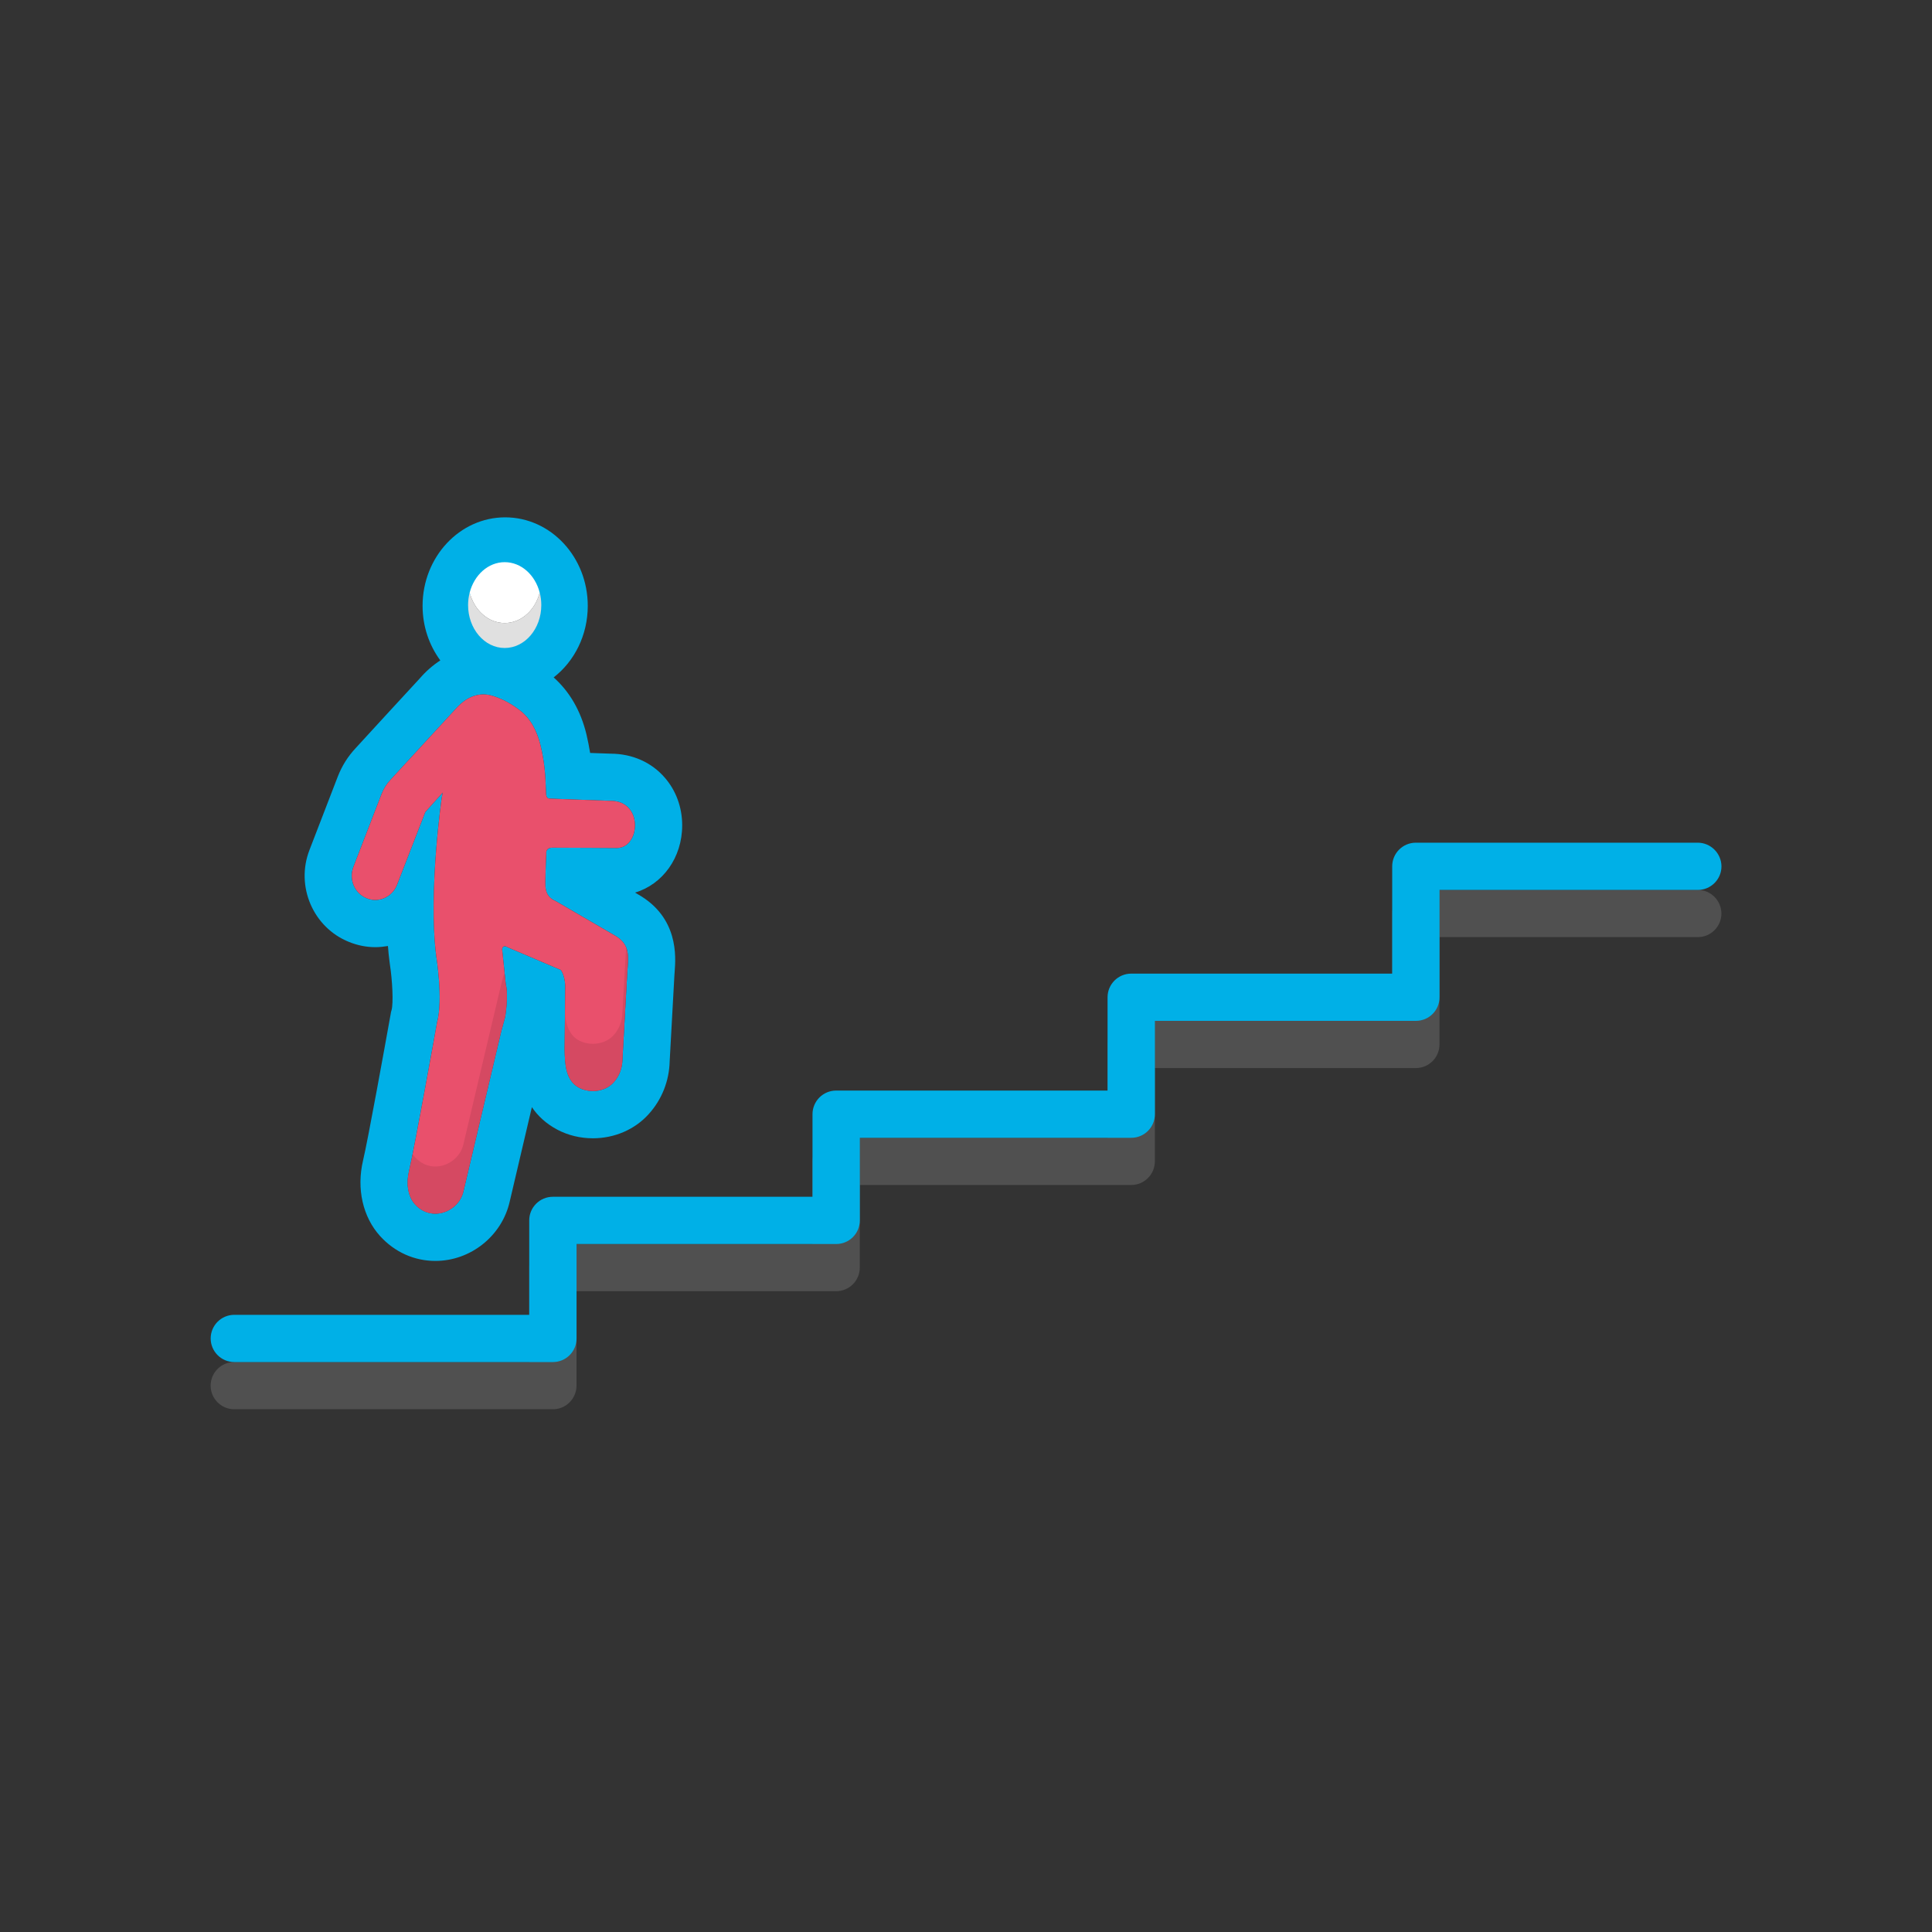
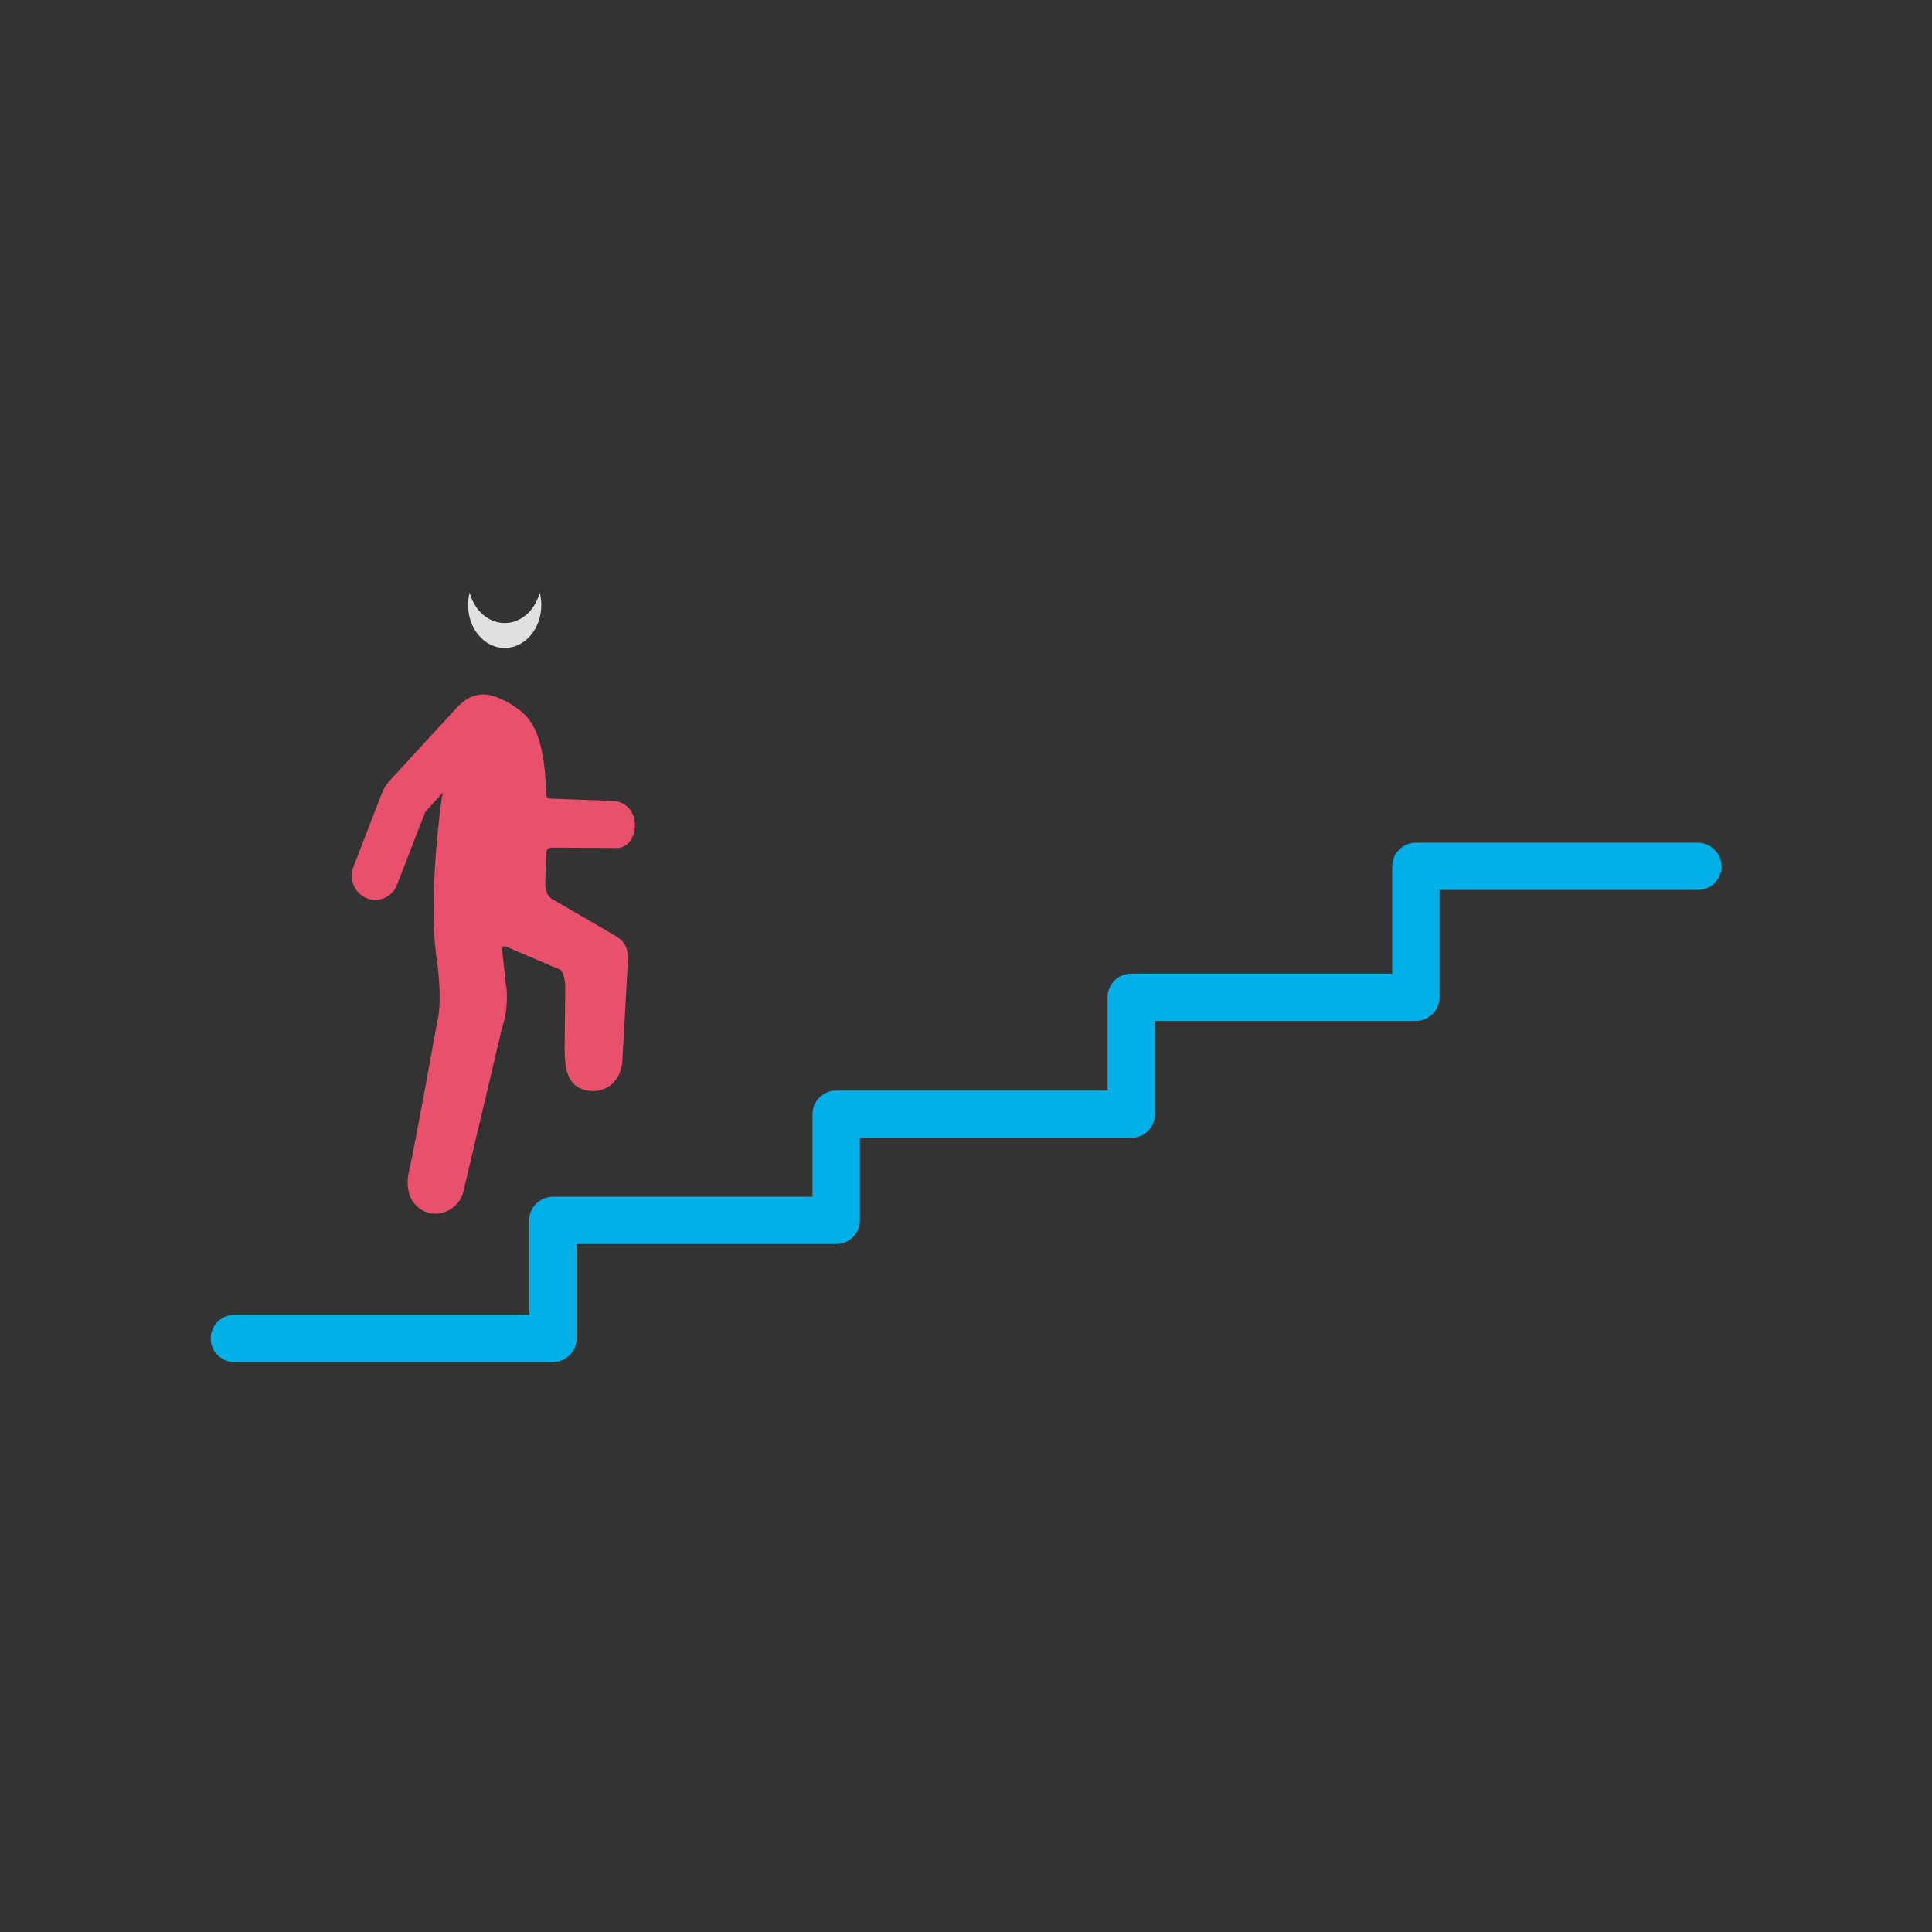
<svg xmlns="http://www.w3.org/2000/svg" version="1.1" id="Layer_2" x="0px" y="0px" viewBox="0 0 4000 4000" style="enable-background:new 0 0 4000 4000;" xml:space="preserve">
  <rect x="0" y="0" width="4000" height="4000" fill="#333333" stroke="none" />
  <style type="text/css">
	.st0{opacity:0.18;fill:#D3D3D3;}
	.st1{fill:#00B0E7;}
	.st2{fill:#E9506C;}
	.st3{opacity:0.35;fill:#AF3C51;}
	.st4{fill:#E0E0E0;}
	.st5{fill:#FFFFFF;}
</style>
-   <path class="st0" d="M3514.9,1842.4h-583.6c-27,0-48.9,21.9-48.9,48.9v222.2h-540.4c-27,0-48.9,21.9-48.9,48.9v193.2h-562  c-27,0-48.9,21.9-48.9,48.9v171h-537.6c-27,0-48.9,21.9-48.9,48.9v195.5H485c-27,0-48.9,21.9-48.9,48.9c0,27,21.9,48.9,48.9,48.9  h659.7c27,0,48.9-21.9,48.9-48.9v-195.5h537.6c27,0,48.9-21.9,48.9-48.9v-171h562c27,0,48.9-21.9,48.9-48.9v-193.2h540.4  c27,0,48.9-21.9,48.9-48.9v-222.2h534.8c27,0,48.9-21.9,48.9-48.9C3563.8,1864.3,3541.9,1842.4,3514.9,1842.4" />
  <path class="st1" d="M3514.9,1744.7h-583.6c-27,0-48.9,21.9-48.9,48.9v222.2h-540.4c-27,0-48.9,21.9-48.9,48.9v193.2h-562  c-27,0-48.9,21.9-48.9,48.9v171h-537.6c-27,0-48.9,21.9-48.9,48.9v195.5H485.1c-27,0-48.9,21.9-48.9,48.9c0,27,21.9,48.9,48.9,48.9  h659.7c27,0,48.9-21.9,48.9-48.9v-195.5h537.6c27,0,48.9-21.9,48.9-48.9v-171h562c27,0,48.9-21.9,48.9-48.9v-193.2h540.4  c27,0,48.9-21.9,48.9-48.9v-222.2h534.8c27,0,48.9-21.9,48.9-48.9C3563.8,1766.6,3541.9,1744.7,3514.9,1744.7z" />
  <g>
-     <path class="st1" d="M1320.5,1851.4c-2-1.2-3.7-2.2-5.6-3.4c56.9-17.1,97.5-72.1,97.5-139.3c0-36.9-12.7-71.8-35.9-98.5   c-27.6-32-67.4-49.6-111.9-49.8c-5.6-0.2-22.7-0.7-42.8-1.5c-2-12.2-4.4-24.9-7.6-38.4c-12-49.6-35.2-88.7-67.9-118   c42.8-33.2,70.6-87.2,70.6-148.1c0-101.2-76.7-183.3-171-183.3s-171,82.1-171,183.3c0,42.5,13.7,81.6,36.7,112.9   c-15.1,9.8-29.6,22.2-42.8,37.6c0,0-130.7,141.7-131.9,143.4c-16.9,18.1-28.8,37.1-37.6,59.6l-58.6,152   c-29.1,75,7.6,160.5,81.9,190.3c17.6,7.1,35.9,10.8,54.5,10.8c8.8,0,17.6-1,26.1-2.4c0.7,11.2,2,22.5,3.4,33.2l0.2,1.5l0.2,1.7   c5.6,36.2,7.6,82.1,3.7,96.3l-1.2,4.2l-0.7,4.2c-12.5,69.6-46.9,259.7-57.2,303.2c-13.7,58.2-0.5,116.6,35.2,156.1   c30.1,33.2,70.6,51.6,114.6,51.6c73.1,0,137.8-51.8,153.9-122.9l45.9-195.5c12,17.8,28.8,34,52.8,46.7   c22.2,11.7,47.6,17.8,73.5,17.8c44.7,0,86.7-18.1,115.3-49.8c27.4-30.1,42.8-68.9,43.7-110l9.8-177.9l0.5-7.1   C1399.2,1981.1,1405.3,1899.2,1320.5,1851.4 M1045.8,1168.9c40.6,0,73.3,38.4,73.3,85.5c0,47.2-32.7,85.5-73.3,85.5   c-40.6,0-73.3-38.4-73.3-85.5C972.5,1207.3,1005.3,1168.9,1045.8,1168.9 M1150.4,1865.5c0.5,0.2,121.9,70.9,121.9,70.9   c34,19.1,28.3,45.4,26.4,77.2l-10,179.6c-0.2,17.8-6.4,34.7-18.3,47.9c-10.8,12-26.9,17.8-43,17.8c-9.8,0-19.5-2.2-28.1-6.6   c-28.8-15.1-29.8-50.6-30.3-79.7c0-1,1.2-124.6,1.2-124.6c1.2-26.1-9-39.8-9-39.8l-110-46.9c0,0-3.2-2.2-6.1-2.2c-1,0-2,0-2.7,0.7   c-4.4,3.2-2.4,9.3-2.4,9.3l7.1,68.4c6.1,24.2-1.2,67.7-1.2,67.7l-8.1,29.8l-78.2,331.1c-6.1,27.9-32,46.7-58.4,46.7   c-14.9,0-29.8-5.9-41.8-19.1c-15.9-17.6-18.3-45.4-12.7-68.4c13-55.7,58.2-308.4,58.2-308.4c13-48.1-1.7-137.6-1.7-137.6   c-16.9-132.7,11.5-328.4,11.5-328.4c0.5-3.2,1.2-6.6,2-10l-36.2,40.3L822,1831.8c-7.6,19.5-25.9,31.5-45.2,31.5   c-5.9,0-12-1.2-17.8-3.7c-24.9-10-37.1-38.9-27.4-64.5l58.6-151.7c4.6-11.5,10.3-20.3,18.6-29.3c1.2-1.5,131.9-143.4,131.9-143.4   c6.6-7.1,27.1-33,60.4-33c0,0,8.6,0.2,13.2,1.5c22.2,5.6,42.5,16.6,60.8,30.5c23.9,17.8,36.9,44.7,44,73.5   c8.1,34,10.3,60.8,11.2,95.3c0.2,7.6,0.5,14.7,7.8,14.9c0.5,0.2,124.4,4.6,124.4,4.6h1.5c68.9,0,61.6,97.7,13.2,97.7   c-0.5,0-98-0.7-133.4-0.7h-0.7c-12.2,0-12.2,9.8-12.2,9.8c0.2,2.7,0,5.4-0.2,8.1c-0.5,11.5-1,23-1.2,34.5   C1129.1,1832.1,1124.3,1854.3,1150.4,1865.5" />
    <path class="st2" d="M1298.7,2013.6l-10,179.6c-0.2,17.8-6.4,34.7-18.3,47.9c-10.8,12-26.9,17.8-43,17.8c-9.8,0-19.5-2.2-28.1-6.6   c-28.8-15.1-29.8-50.6-30.3-79.7c0-1,1.2-124.6,1.2-124.6c1.2-26.1-9-39.8-9-39.8l-110-46.9c0,0-3.2-2.2-6.1-2.2c-1,0-2,0-2.7,0.7   c-4.4,3.2-2.4,9.3-2.4,9.3l7.1,68.4c6.1,24.2-1.2,67.7-1.2,67.7l-8.1,29.8l-78.2,331.1c-6.1,27.9-32,46.7-58.4,46.7   c-14.9,0-29.8-5.9-41.8-19.1c-15.9-17.6-18.3-45.4-12.7-68.4c13-55.7,58.2-308.4,58.2-308.4c13-48.1-1.7-137.6-1.7-137.6   c-16.9-132.7,11.5-328.4,11.5-328.4c0.5-3.2,1.2-6.6,2-10l-36.2,40.3L822,1831.8c-7.6,19.5-25.9,31.5-45.2,31.5   c-5.9,0-12-1.2-17.8-3.7c-24.9-10-37.1-38.9-27.4-64.5l58.6-151.7c4.6-11.5,10.3-20.3,18.6-29.3c1.2-1.5,131.9-143.4,131.9-143.4   c6.6-7.1,27.1-33,60.4-33c0,0,8.6,0.2,13.2,1.5c22.2,5.6,42.5,16.6,60.8,30.5c23.9,17.8,36.9,44.7,44,73.5   c8.1,34,10.3,60.8,11.2,95.3c0.2,7.6,0.5,14.7,7.8,14.9c0.5,0.2,124.4,4.6,124.4,4.6h1.5c68.9,0,61.6,97.7,13.2,97.7   c-0.5,0-98-0.7-133.4-0.7h-0.7c-12.2,0-12.2,9.8-12.2,9.8c0.2,2.7,0,5.4-0.2,8.1c-0.5,11.5-1,23-1.2,34.5   c-0.2,24.7-5.1,46.9,21,58.2c0.5,0.2,121.9,70.9,121.9,70.9C1306.3,1955.4,1300.7,1981.8,1298.7,2013.6" />
-     <path class="st3" d="M1296.3,1961.3l-7.6,134.1c-0.2,17.8-6.4,34.7-18.3,47.9c-10.8,12-26.9,17.8-43,17.8c-9.8,0-19.5-2.2-28.1-6.6   c-21.5-11.2-27.6-34.2-29.6-56.9c-0.2,34.5-0.7,74.5-0.7,75c0.5,29.1,1.5,64.5,30.3,79.7c8.6,4.4,18.3,6.6,28.1,6.6l0,0   c16.1,0,32.3-5.9,43-17.8l0,0c12-13.2,18.1-30.1,18.3-47.9l0,0l10-179.6c0.6-9.9,1.6-19.3,1.6-28.1c0-6.8-0.6-13.2-2.3-19.2   C1297.5,1964.6,1297,1962.9,1296.3,1961.3" />
-     <path class="st3" d="M1044.4,2012.6l-6.6,24.7l-78.2,331.1c-6.1,27.9-32,46.7-58.4,46.7c-14.9,0-29.8-5.9-41.8-19.1   c-1.7-2-3.4-4.2-5.1-6.4c-3.2,15.2-5.6,27.6-7.6,35.7c-5.6,23-3.2,50.8,12.7,68.4c4.2,4.6,8.9,8.4,13.7,11.3   c8.8,5.3,18.5,7.7,28.1,7.7l0,0l0,0c26.3,0,52.1-18.7,58.3-46.3c0-0.1,0-0.2,0.1-0.3l0,0l78.2-331.1l8.1-29.8   c0,0,3.6-21.6,3.7-42.9c0-8.9-0.6-17.7-2.4-24.8l0,0L1044.4,2012.6" />
    <g>
      <path class="st4" d="M1044.9,1289.9c-34.2,0-63.1-26.6-72.5-63c-2.1,8.2-3.3,16.9-3.3,25.8c0,49.1,33.9,88.9,75.8,88.9    c41.9,0,75.8-39.8,75.8-88.9c0-9-1.1-17.7-3.3-25.8C1107.9,1263.3,1079.1,1289.9,1044.9,1289.9z" />
-       <path class="st5" d="M1044.9,1289.9c34.2,0,63.1-26.6,72.5-63c-9.4-36.5-38.3-63-72.5-63c-34.2,0-63.1,26.6-72.5,63    C981.8,1263.3,1010.7,1289.9,1044.9,1289.9z" />
    </g>
  </g>
</svg>